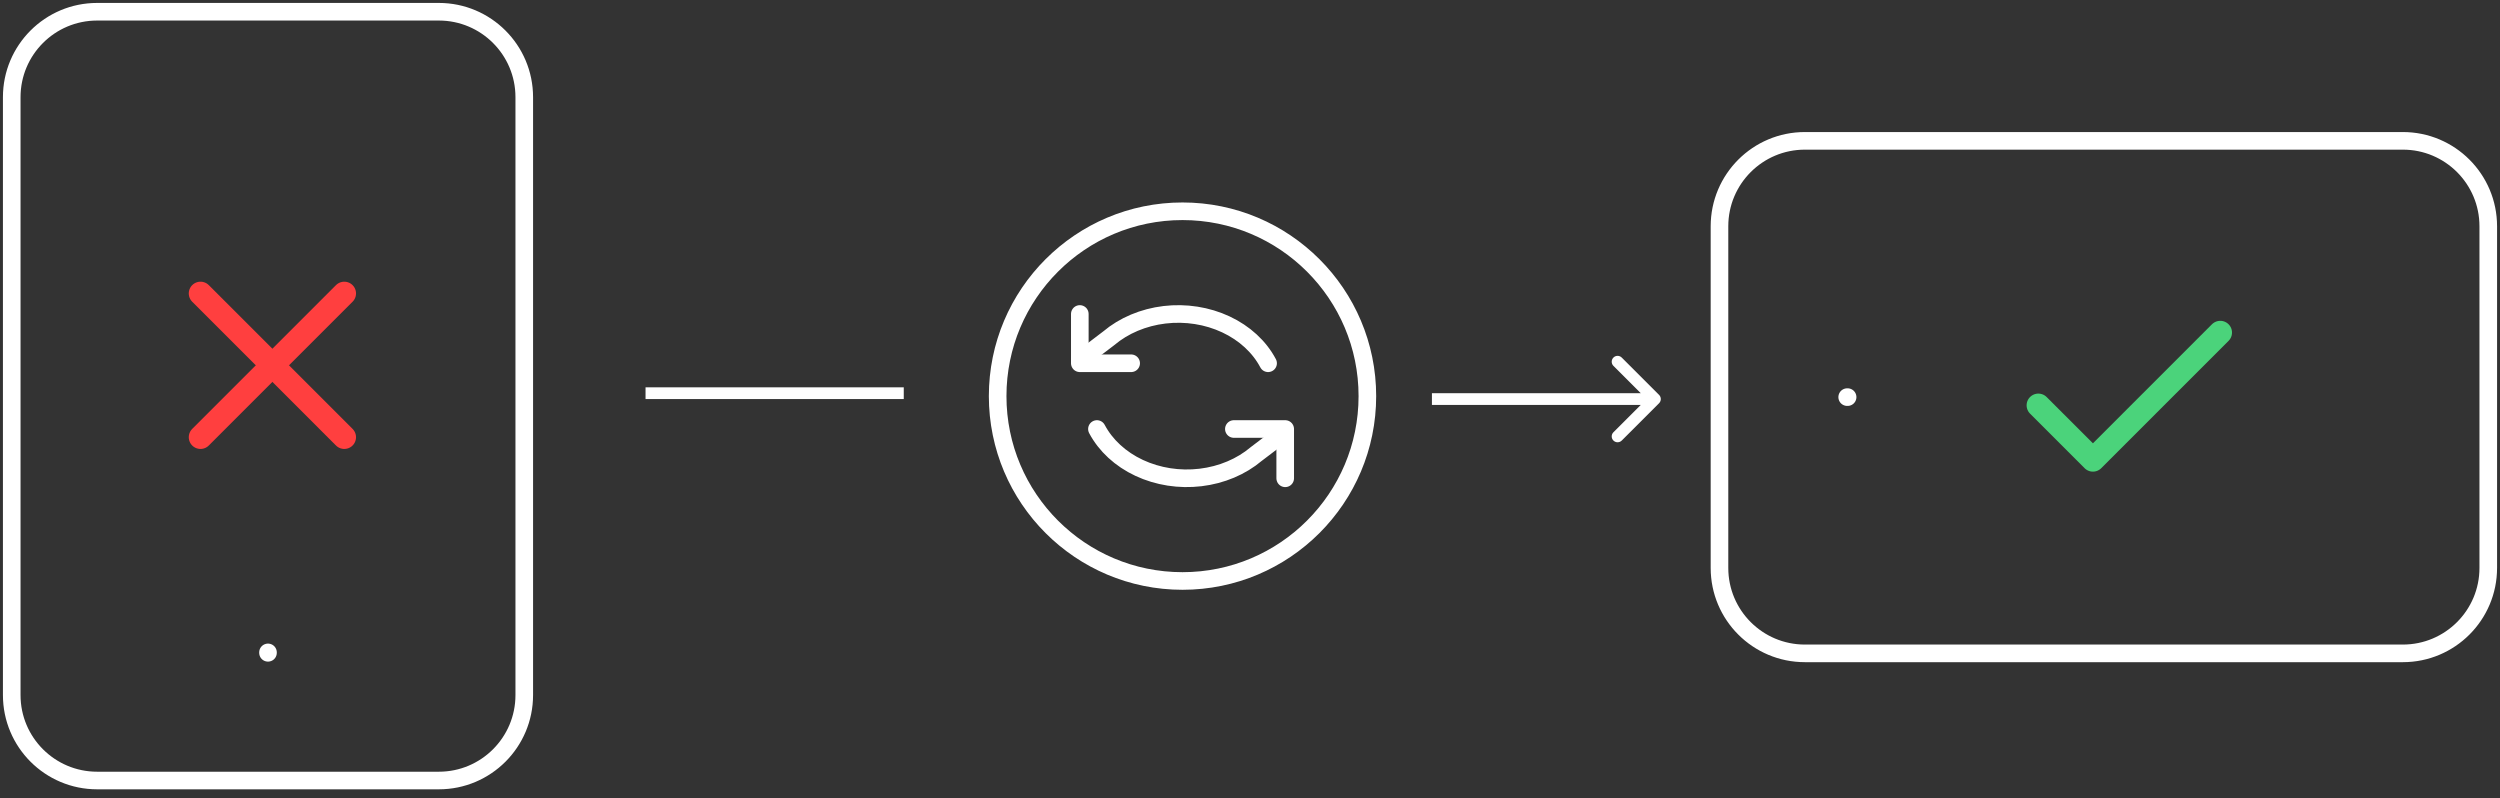
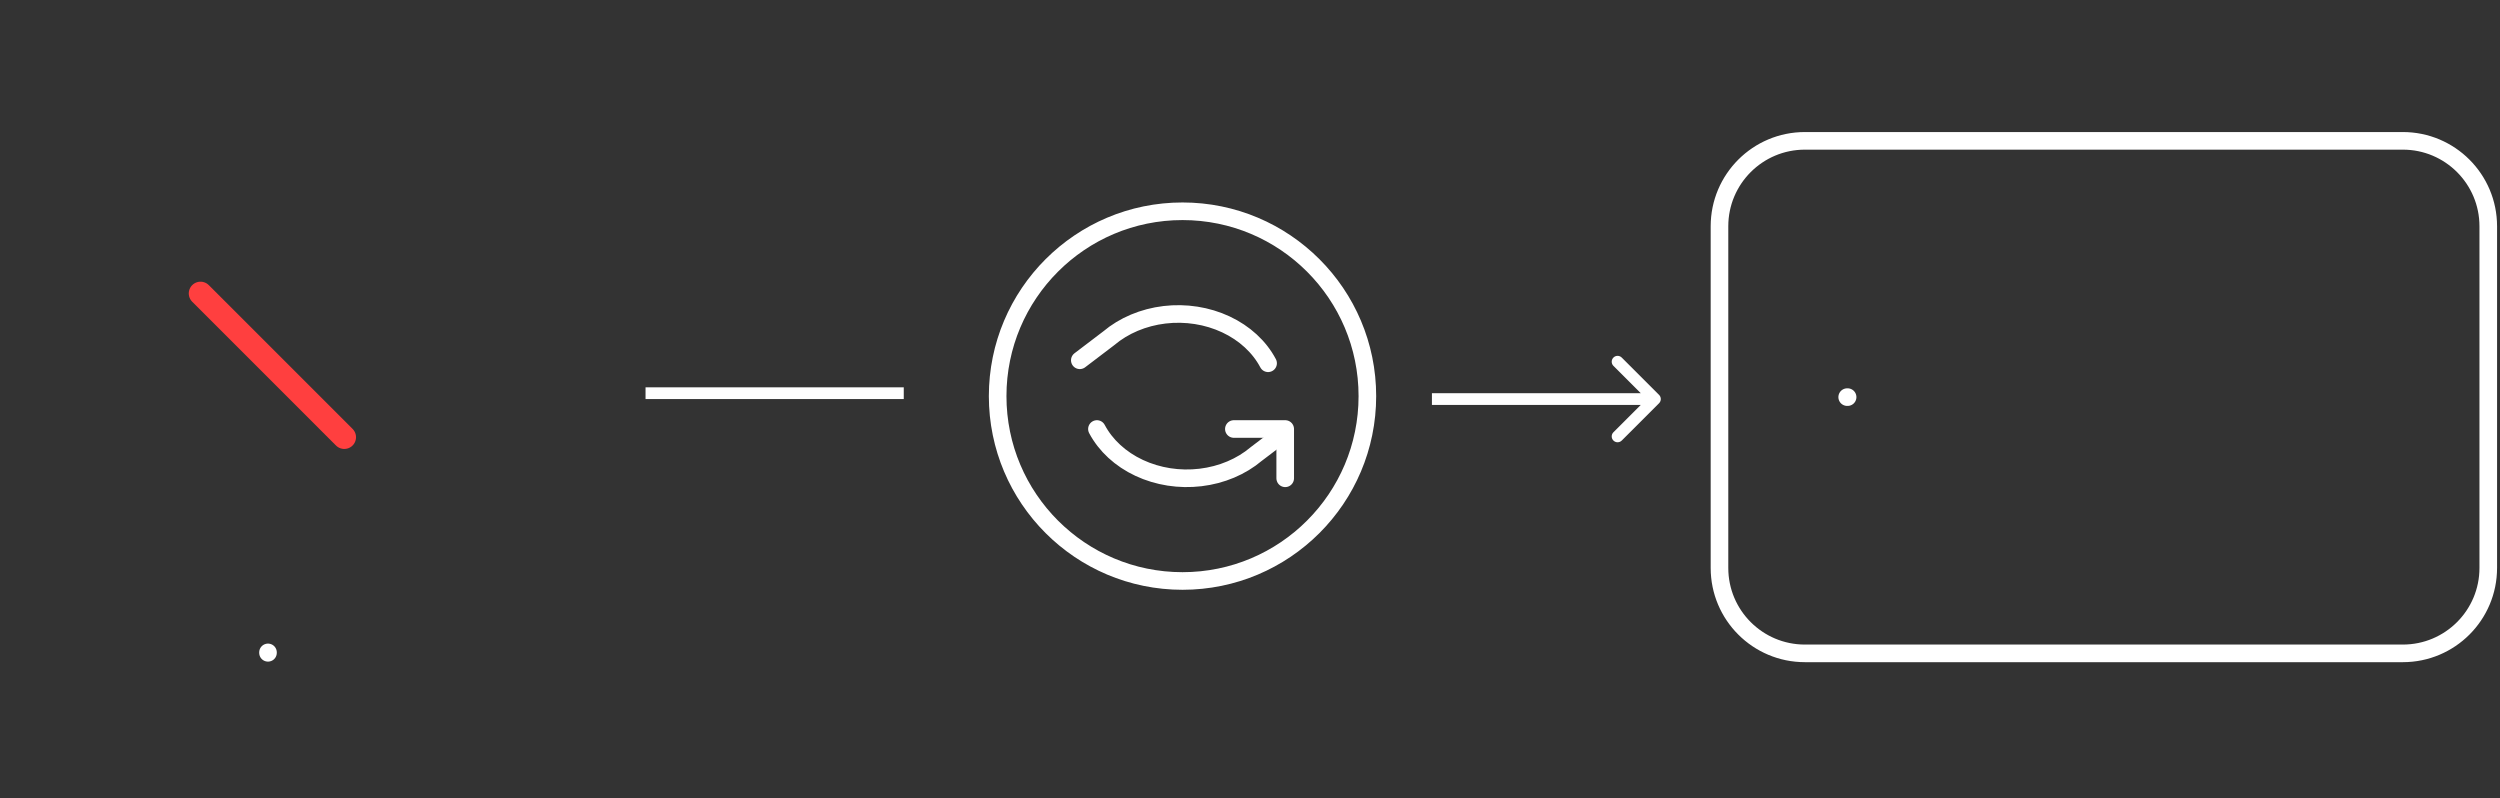
<svg xmlns="http://www.w3.org/2000/svg" width="213" height="68" viewBox="0 0 213 68" fill="none">
  <rect x="0" y="0" width="213" height="68" fill="#333333" stroke="none" />
  <path d="M93.458 36.551C94.202 37.956 95.464 39.119 97.055 39.864C98.647 40.609 100.481 40.896 102.282 40.681C104.083 40.467 105.753 39.763 107.039 38.675L109.5 36.805" stroke="white" stroke-width="1.5" stroke-linecap="round" stroke-linejoin="round" />
  <path d="M109.5 40.751V36.551H105.125" stroke="white" stroke-width="1.5" stroke-linecap="round" stroke-linejoin="round" />
  <path d="M108.042 30.95C107.299 29.544 106.036 28.382 104.444 27.637C102.853 26.892 101.019 26.605 99.218 26.819C97.417 27.034 95.747 27.738 94.46 28.826L92 30.696" stroke="white" stroke-width="1.5" stroke-linecap="round" stroke-linejoin="round" />
-   <path d="M92 26.75V30.95H96.375" stroke="white" stroke-width="1.5" stroke-linecap="round" stroke-linejoin="round" />
  <path d="M100.75 49.5C109.449 49.5 116.5 42.449 116.5 33.75C116.5 25.052 109.449 18 100.75 18C92.052 18 85 25.052 85 33.75C85 42.449 92.052 49.5 100.75 49.5Z" stroke="white" stroke-width="1.5" stroke-linecap="round" stroke-linejoin="round" />
-   <path d="M37.389 1H8.278C4.258 1 1 4.258 1 8.278V59.222C1 63.242 4.258 66.5 8.278 66.5H37.389C41.408 66.5 44.667 63.242 44.667 59.222V8.278C44.667 4.258 41.408 1 37.389 1Z" stroke="white" stroke-width="1.5" stroke-linecap="round" stroke-linejoin="round" />
  <path d="M22.833 55.62V55.584" stroke="white" stroke-width="1.5" stroke-linecap="round" stroke-linejoin="round" />
-   <path d="M29.333 25L17.083 37.25" stroke="#FF3F3F" stroke-width="2" stroke-linecap="round" stroke-linejoin="round" />
  <path d="M17.083 25L29.333 37.25" stroke="#FF3F3F" stroke-width="2" stroke-linecap="round" stroke-linejoin="round" />
  <path d="M212 48.389L212 19.278C212 15.258 208.742 12 204.722 12L153.778 12C149.758 12 146.5 15.258 146.5 19.278L146.5 48.389C146.5 52.408 149.758 55.667 153.778 55.667L204.722 55.667C208.742 55.667 212 52.408 212 48.389Z" stroke="white" stroke-width="1.5" stroke-linecap="round" stroke-linejoin="round" />
  <path d="M157.38 33.834L157.417 33.834" stroke="white" stroke-width="1.5" stroke-linecap="round" stroke-linejoin="round" />
-   <path d="M189.167 28.334L178.317 39.184L173.667 34.534" stroke="#4BD37B" stroke-width="2" stroke-linecap="round" stroke-linejoin="round" />
  <line x1="55" y1="33.5" x2="77" y2="33.5" stroke="white" />
  <path d="M141.354 34.354C141.549 34.158 141.549 33.842 141.354 33.646L138.172 30.465C137.976 30.269 137.66 30.269 137.464 30.465C137.269 30.66 137.269 30.976 137.464 31.172L140.293 34L137.464 36.828C137.269 37.024 137.269 37.34 137.464 37.535C137.66 37.731 137.976 37.731 138.172 37.535L141.354 34.354ZM141 33.5L122 33.5L122 34.5L141 34.5L141 33.5Z" fill="white" />
</svg>